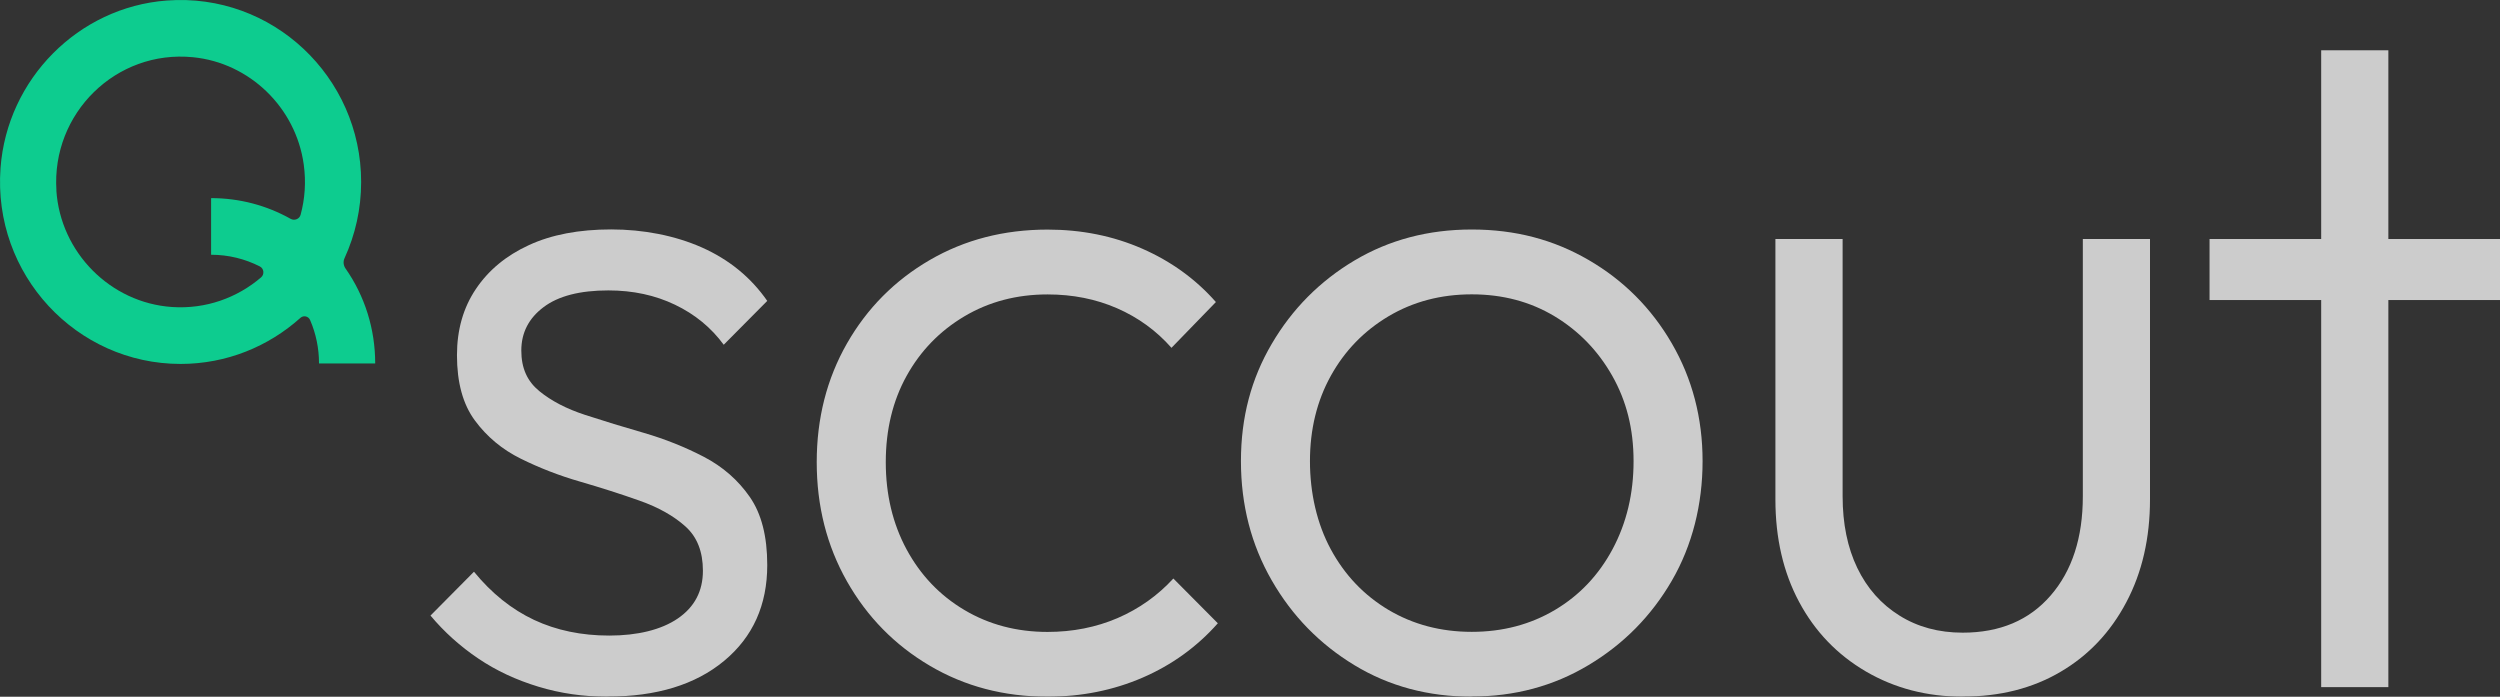
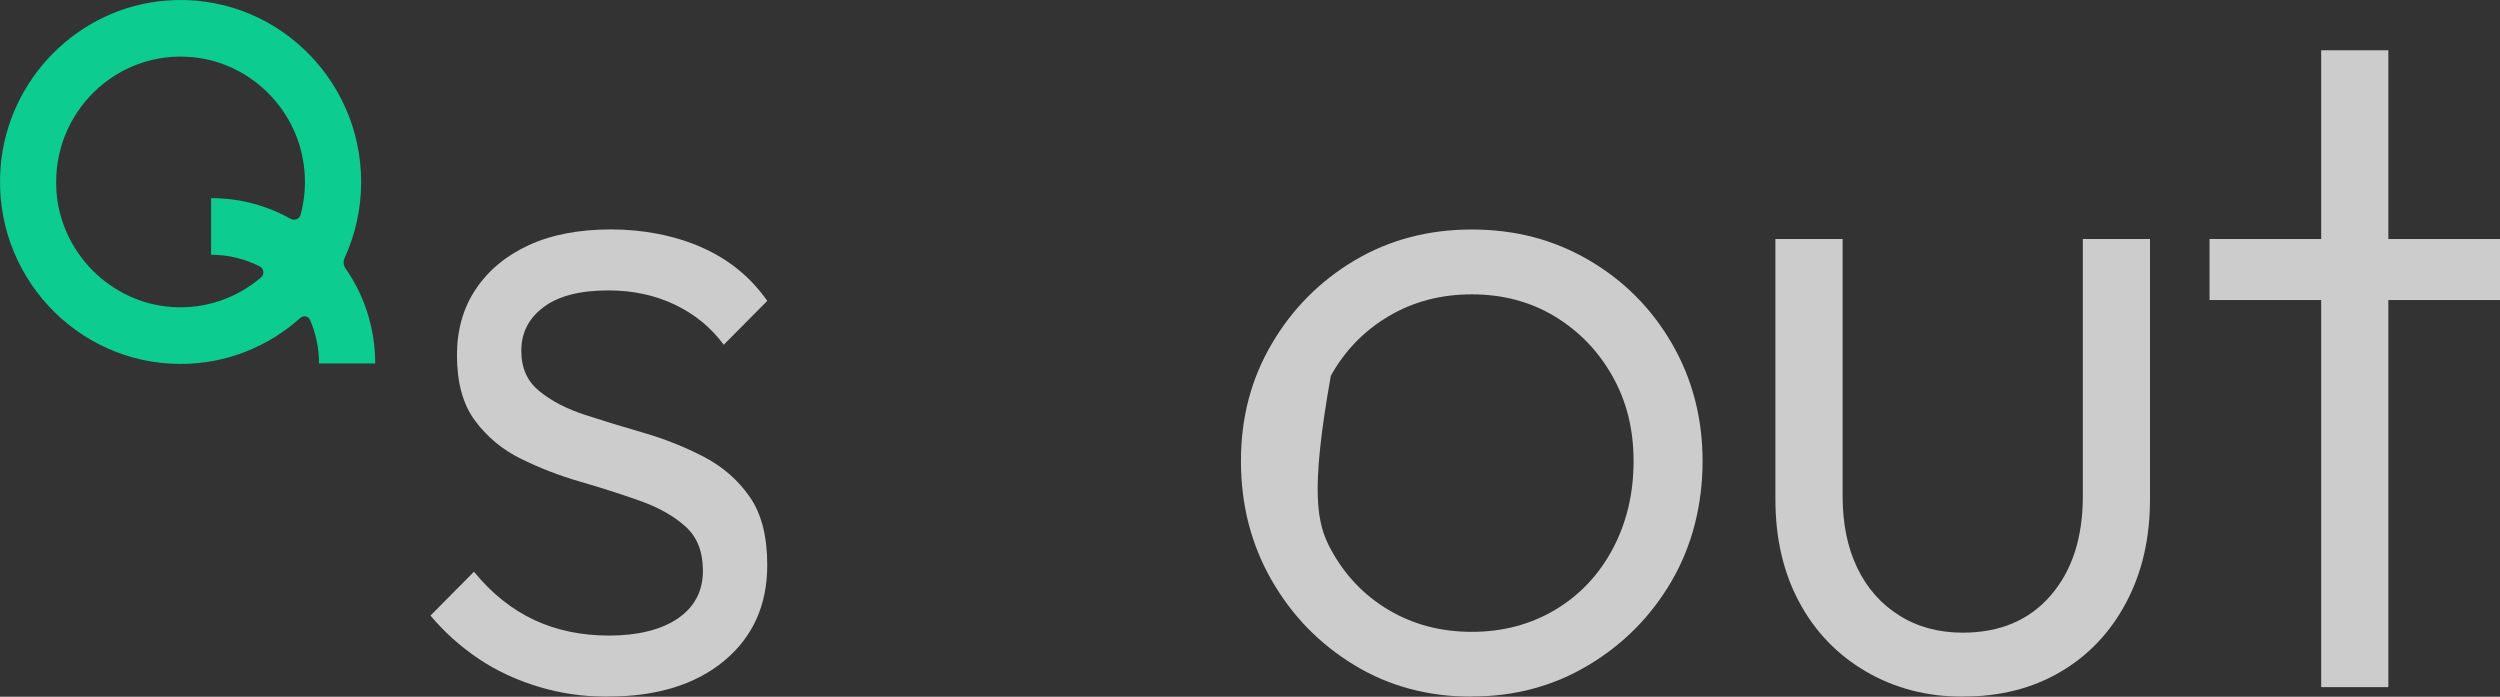
<svg xmlns="http://www.w3.org/2000/svg" width="61" height="17" viewBox="0 0 61 17" fill="none">
  <rect x="0" y="0" width="61" height="17" fill="#333333" stroke="none" />
  <g opacity="0.75">
    <path d="M14.82 16.999C14.235 16.999 13.674 16.919 13.136 16.755C12.598 16.592 12.109 16.365 11.67 16.068C11.232 15.773 10.842 15.424 10.504 15.02L11.565 13.95C11.996 14.478 12.484 14.868 13.032 15.126C13.577 15.381 14.188 15.508 14.867 15.508C15.545 15.508 16.132 15.37 16.54 15.09C16.948 14.81 17.151 14.423 17.151 13.926C17.151 13.46 17.009 13.1 16.724 12.845C16.439 12.589 16.066 12.379 15.604 12.216C15.142 12.052 14.658 11.898 14.149 11.75C13.641 11.604 13.16 11.416 12.707 11.192C12.253 10.967 11.88 10.657 11.588 10.261C11.295 9.865 11.15 9.334 11.15 8.667C11.15 8.048 11.303 7.509 11.612 7.051C11.919 6.593 12.35 6.236 12.905 5.981C13.458 5.725 14.129 5.598 14.913 5.598C15.697 5.598 16.467 5.746 17.128 6.039C17.79 6.334 18.321 6.767 18.721 7.342L17.659 8.412C17.352 7.993 16.955 7.668 16.471 7.436C15.986 7.203 15.444 7.086 14.844 7.086C14.151 7.086 13.624 7.222 13.263 7.494C12.901 7.766 12.72 8.119 12.72 8.553C12.72 8.986 12.866 9.302 13.158 9.542C13.451 9.782 13.823 9.976 14.278 10.124C14.732 10.272 15.213 10.419 15.72 10.565C16.229 10.714 16.713 10.907 17.175 11.147C17.637 11.388 18.009 11.714 18.294 12.124C18.58 12.535 18.721 13.088 18.721 13.787C18.721 14.763 18.371 15.542 17.67 16.124C16.97 16.706 16.02 16.997 14.82 16.997V16.999Z" fill="white" />
-     <path d="M25.56 16.999C24.498 16.999 23.541 16.748 22.686 16.243C21.832 15.74 21.158 15.053 20.666 14.185C20.174 13.318 19.928 12.347 19.928 11.277C19.928 10.207 20.174 9.242 20.666 8.38C21.158 7.52 21.832 6.841 22.686 6.345C23.539 5.849 24.498 5.602 25.56 5.602C26.391 5.602 27.16 5.757 27.869 6.067C28.576 6.377 29.176 6.811 29.668 7.37L28.584 8.487C28.215 8.068 27.772 7.747 27.257 7.522C26.741 7.297 26.177 7.184 25.56 7.184C24.806 7.184 24.13 7.363 23.53 7.719C22.93 8.076 22.46 8.56 22.121 9.172C21.782 9.784 21.613 10.487 21.613 11.277C21.613 12.067 21.782 12.777 22.121 13.406C22.46 14.033 22.93 14.527 23.53 14.883C24.13 15.24 24.808 15.419 25.56 15.419C26.175 15.419 26.745 15.306 27.269 15.081C27.792 14.855 28.245 14.534 28.63 14.116L29.715 15.208C29.206 15.783 28.595 16.224 27.88 16.534C27.164 16.843 26.391 16.999 25.56 16.999Z" fill="white" />
-     <path d="M35.911 16.999C34.849 16.999 33.895 16.744 33.049 16.231C32.204 15.719 31.529 15.03 31.03 14.161C30.531 13.293 30.279 12.323 30.279 11.252C30.279 10.182 30.529 9.244 31.03 8.391C31.529 7.539 32.204 6.859 33.049 6.356C33.895 5.853 34.849 5.6 35.911 5.6C36.973 5.6 37.908 5.847 38.761 6.343C39.615 6.839 40.293 7.518 40.792 8.378C41.291 9.238 41.543 10.197 41.543 11.251C41.543 12.304 41.293 13.308 40.792 14.17C40.293 15.03 39.615 15.717 38.761 16.228C37.908 16.74 36.956 16.995 35.911 16.995V16.999ZM35.911 15.417C36.666 15.417 37.342 15.238 37.942 14.882C38.542 14.525 39.011 14.029 39.35 13.393C39.689 12.756 39.859 12.043 39.859 11.252C39.859 10.462 39.685 9.782 39.339 9.17C38.992 8.558 38.523 8.074 37.931 7.717C37.338 7.361 36.666 7.182 35.911 7.182C35.157 7.182 34.48 7.361 33.88 7.717C33.281 8.074 32.811 8.558 32.472 9.17C32.133 9.782 31.963 10.477 31.963 11.252C31.963 12.028 32.133 12.777 32.472 13.404C32.811 14.031 33.281 14.525 33.88 14.882C34.48 15.238 35.158 15.417 35.911 15.417Z" fill="white" />
+     <path d="M35.911 16.999C34.849 16.999 33.895 16.744 33.049 16.231C32.204 15.719 31.529 15.03 31.03 14.161C30.531 13.293 30.279 12.323 30.279 11.252C30.279 10.182 30.529 9.244 31.03 8.391C31.529 7.539 32.204 6.859 33.049 6.356C33.895 5.853 34.849 5.6 35.911 5.6C36.973 5.6 37.908 5.847 38.761 6.343C39.615 6.839 40.293 7.518 40.792 8.378C41.291 9.238 41.543 10.197 41.543 11.251C41.543 12.304 41.293 13.308 40.792 14.17C40.293 15.03 39.615 15.717 38.761 16.228C37.908 16.74 36.956 16.995 35.911 16.995V16.999ZM35.911 15.417C36.666 15.417 37.342 15.238 37.942 14.882C38.542 14.525 39.011 14.029 39.35 13.393C39.689 12.756 39.859 12.043 39.859 11.252C39.859 10.462 39.685 9.782 39.339 9.17C38.992 8.558 38.523 8.074 37.931 7.717C37.338 7.361 36.666 7.182 35.911 7.182C35.157 7.182 34.48 7.361 33.88 7.717C33.281 8.074 32.811 8.558 32.472 9.17C31.963 12.028 32.133 12.777 32.472 13.404C32.811 14.031 33.281 14.525 33.88 14.882C34.48 15.238 35.158 15.417 35.911 15.417Z" fill="white" />
    <path d="M47.892 16.999C47.014 16.999 46.226 16.792 45.526 16.383C44.825 15.972 44.283 15.407 43.898 14.686C43.512 13.965 43.32 13.131 43.32 12.185V5.832H44.96V12.112C44.96 12.778 45.079 13.361 45.317 13.856C45.556 14.352 45.898 14.74 46.344 15.018C46.789 15.298 47.305 15.437 47.89 15.437C48.797 15.437 49.513 15.135 50.036 14.53C50.56 13.926 50.821 13.118 50.821 12.11V5.832H52.46V12.183C52.46 13.13 52.268 13.967 51.882 14.695C51.497 15.424 50.962 15.991 50.278 16.392C49.593 16.796 48.797 16.997 47.89 16.997L47.892 16.999Z" fill="white" />
    <path d="M53.913 7.321V5.832H61V7.321H53.913ZM56.637 16.766V1.227H58.276V16.766H56.637Z" fill="white" />
    <path d="M8.812 4.44C8.812 1.879 6.649 -0.182 4.067 0.013C1.913 0.176 0.175 1.928 0.013 4.098C-0.181 6.7 1.865 8.88 4.406 8.88C5.528 8.88 6.552 8.454 7.331 7.755C7.406 7.688 7.525 7.714 7.566 7.808C7.709 8.138 7.784 8.497 7.784 8.869H9.155C9.155 8.026 8.902 7.224 8.43 6.55C8.378 6.475 8.369 6.379 8.408 6.297C8.667 5.731 8.812 5.102 8.812 4.44ZM1.377 4.646C1.254 2.765 2.83 1.211 4.708 1.396C6.09 1.532 7.219 2.624 7.411 4.012C7.471 4.442 7.439 4.855 7.335 5.24C7.307 5.343 7.188 5.392 7.094 5.341C6.506 5.011 5.843 4.834 5.151 4.834V6.216C5.571 6.216 5.975 6.315 6.34 6.501C6.441 6.552 6.457 6.695 6.37 6.768C5.792 7.263 5.027 7.547 4.197 7.491C2.694 7.389 1.474 6.161 1.375 4.646H1.377Z" fill="#00FFAE" />
  </g>
</svg>